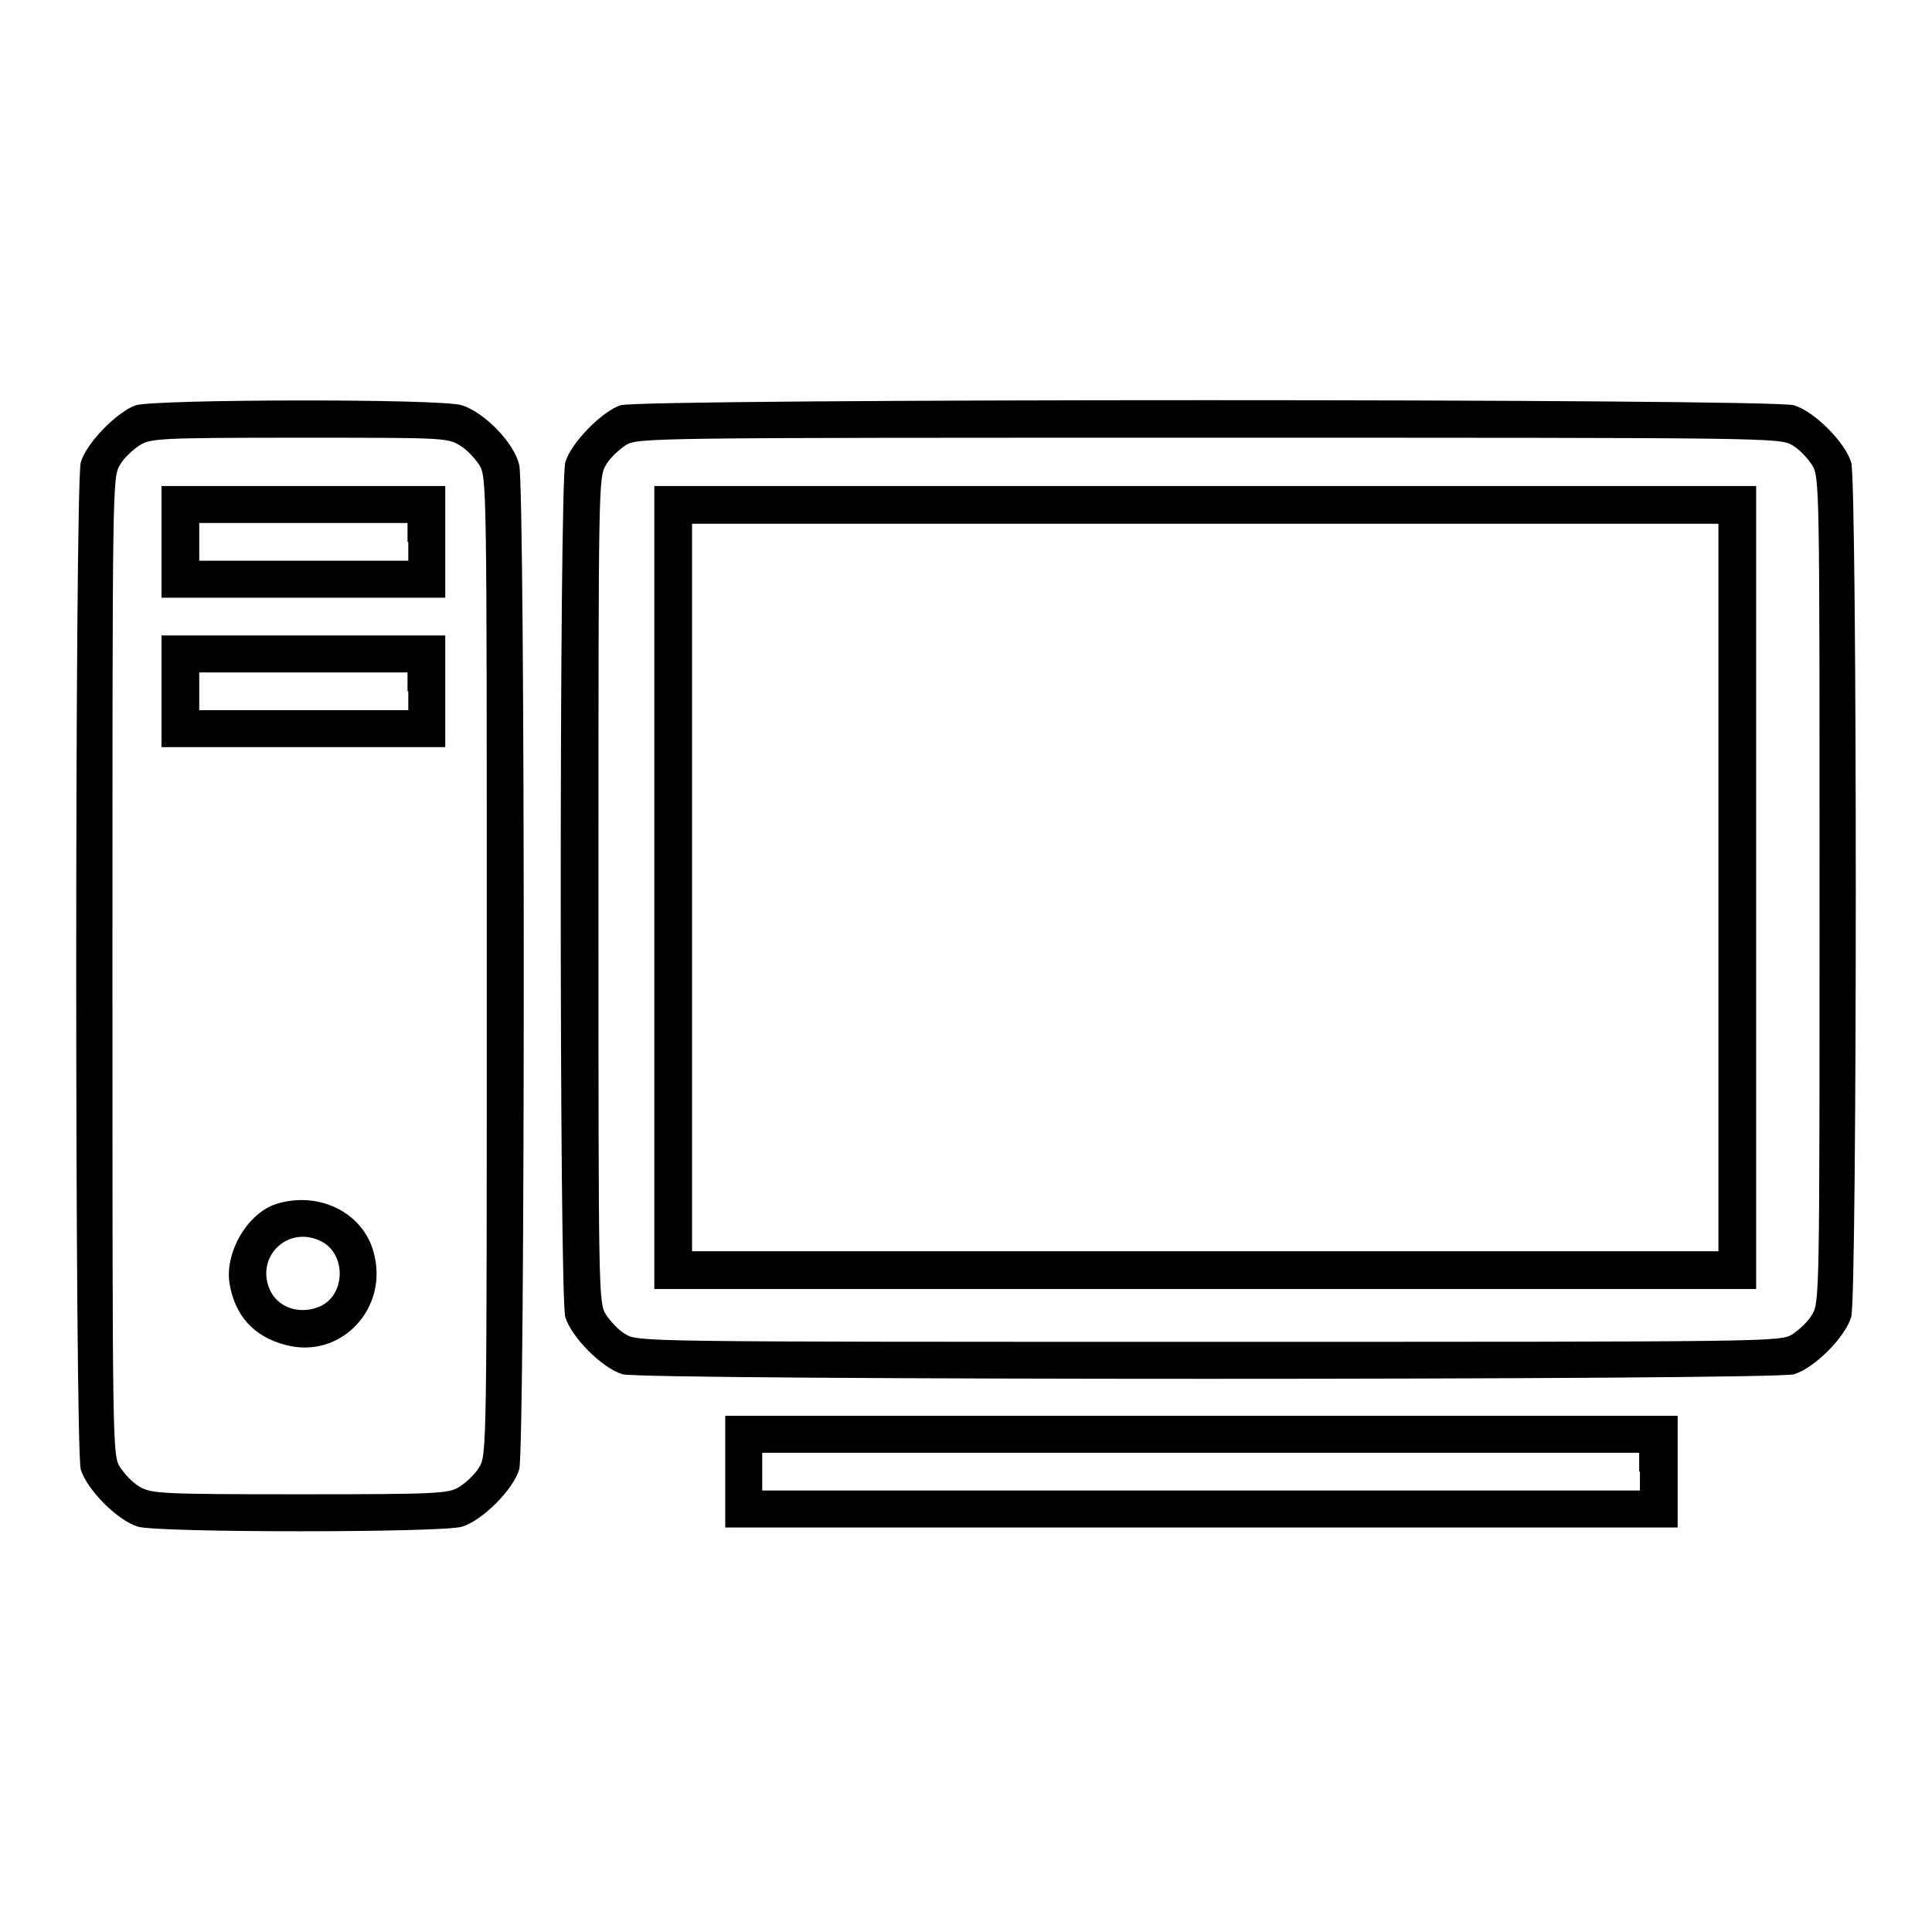
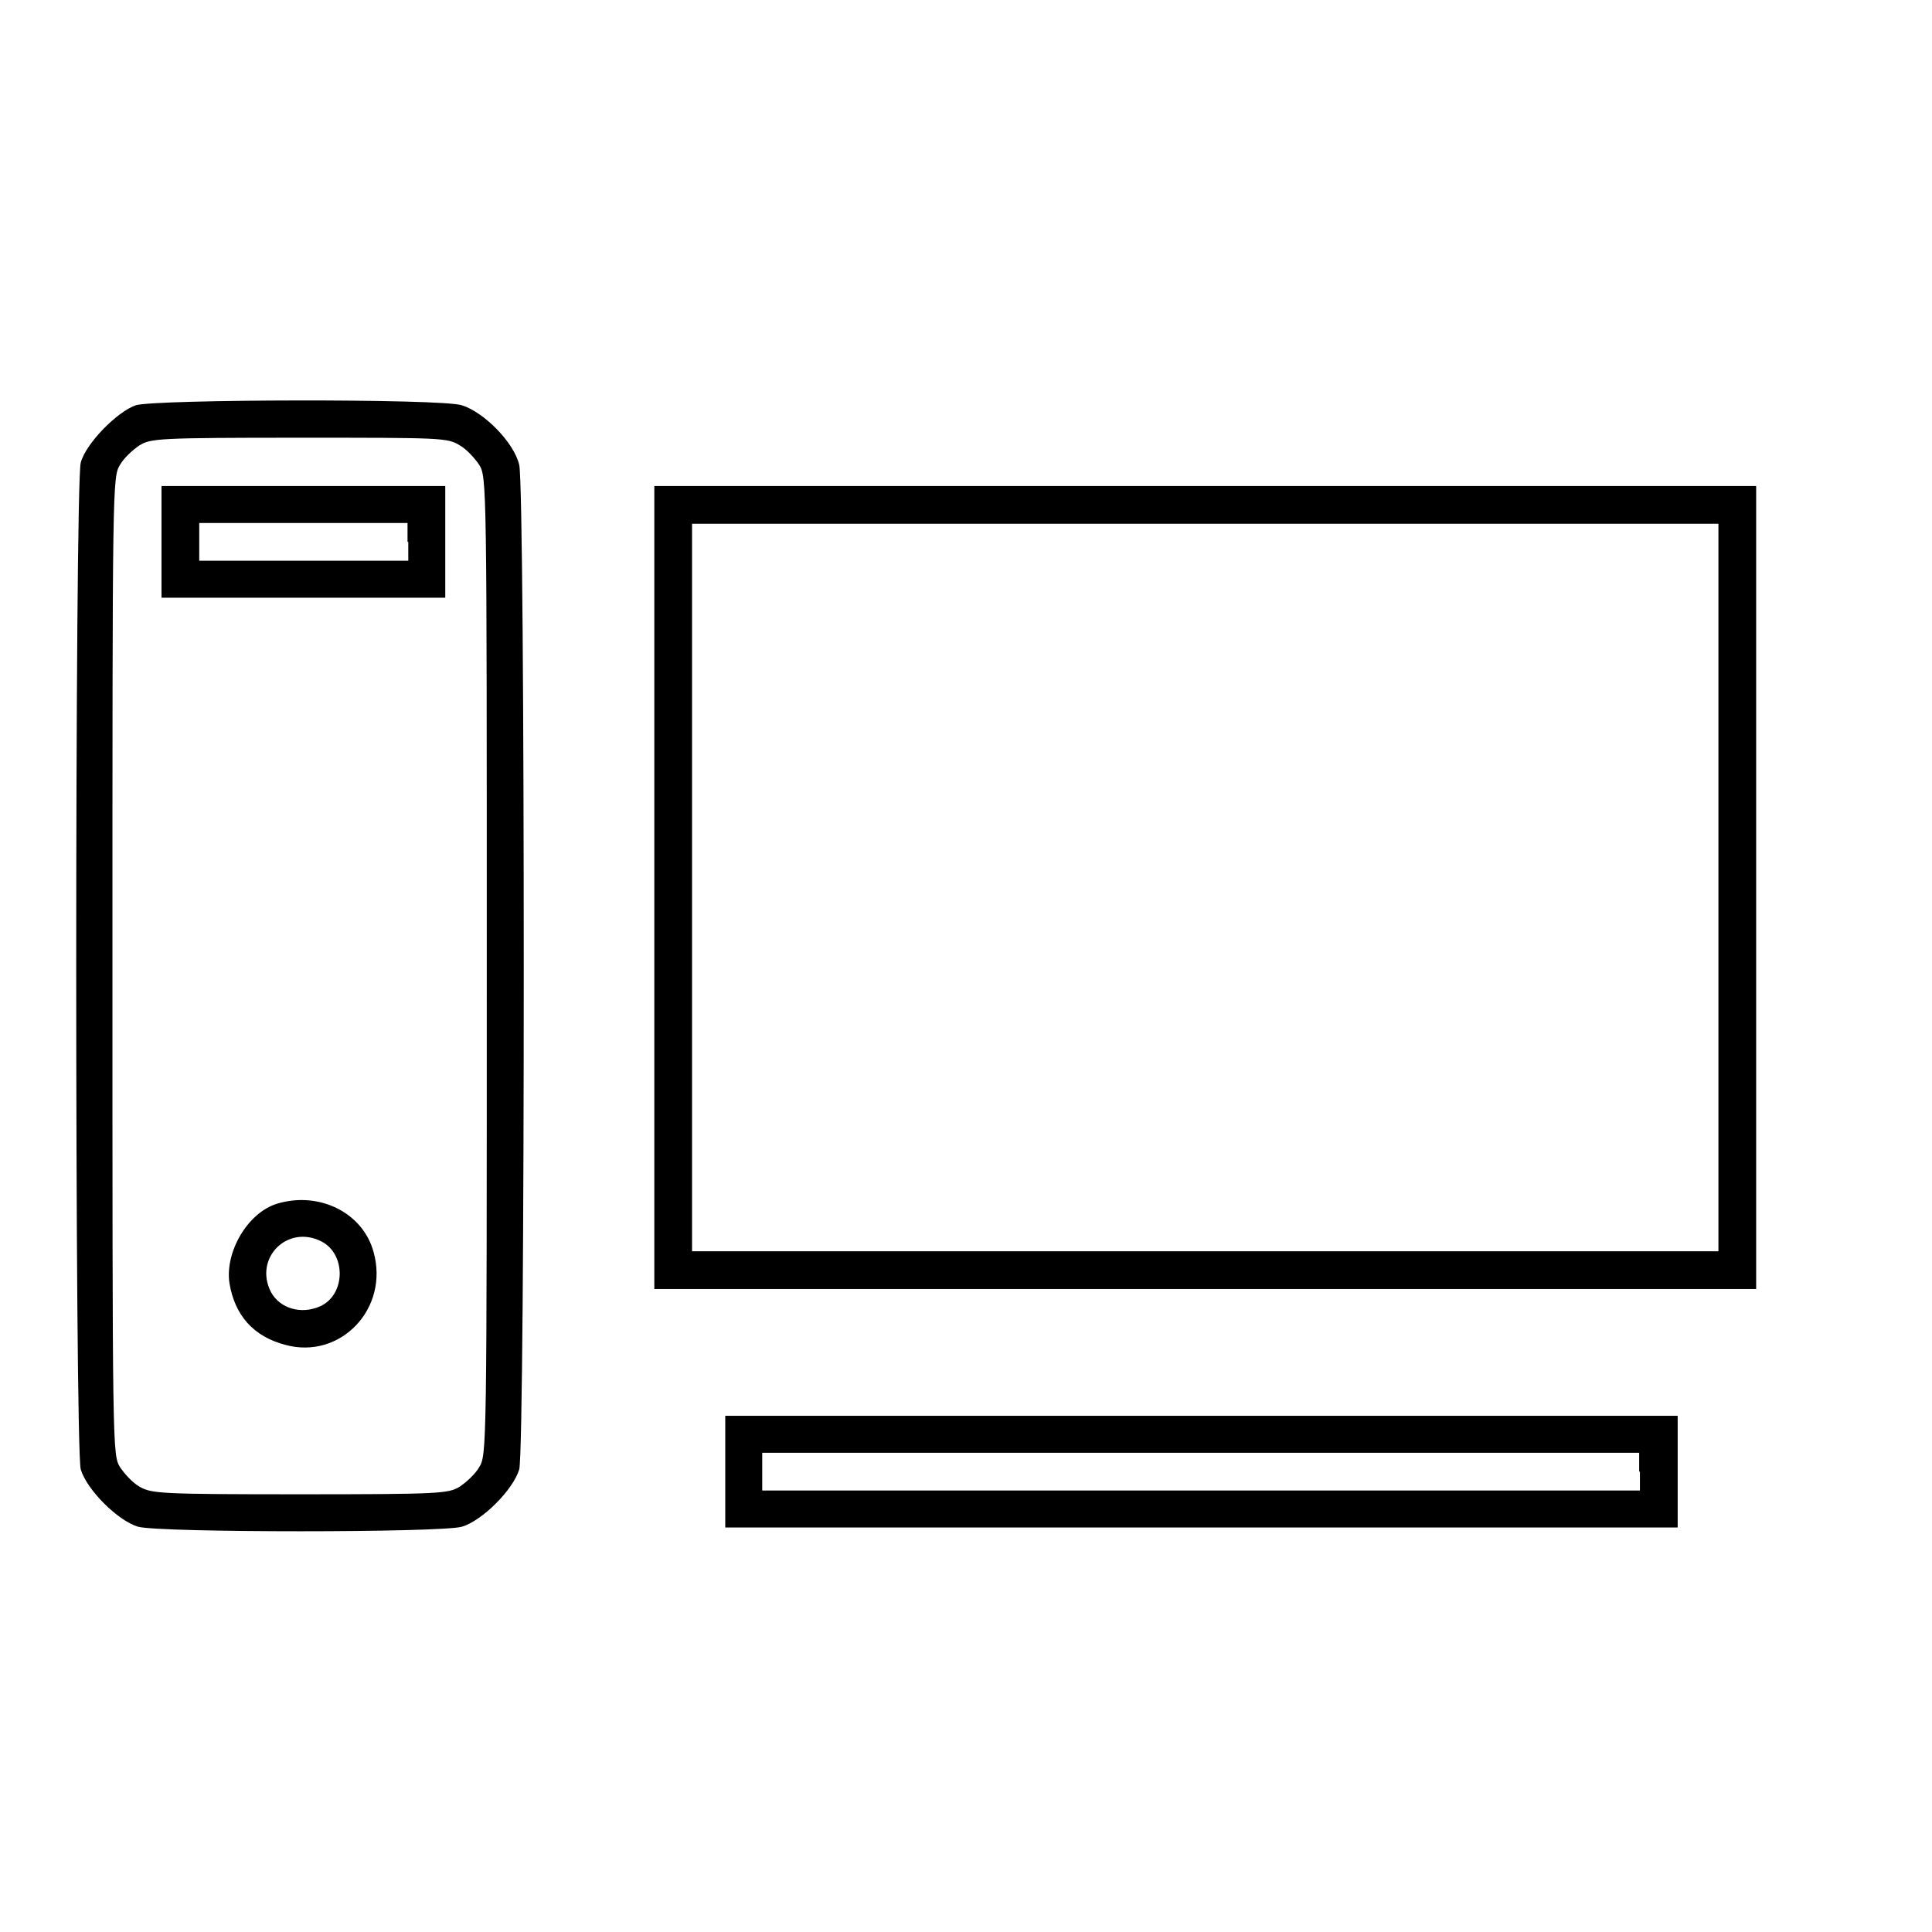
<svg xmlns="http://www.w3.org/2000/svg" version="1.1" x="0px" y="0px" viewBox="0 0 256 256" enable-background="new 0 0 256 256" xml:space="preserve">
  <g>
    <g>
      <g>
        <path fill="#000000" d="M18,53.7c-2.4,0.8-6.6,5-7.3,7.6c-0.8,3-0.8,130.5,0,133.4c0.8,2.7,4.9,6.8,7.6,7.6c2.9,0.8,40.1,0.8,42.9,0c2.7-0.8,6.8-4.9,7.6-7.6c0.8-2.9,0.8-129.7,0-133.1c-0.7-3-4.7-7-7.6-7.9C58.5,52.8,20.5,52.9,18,53.7z M60.9,59c0.9,0.5,2,1.7,2.6,2.6c1,1.6,1,2.6,1,66.4c0,63.8,0,64.8-1,66.4c-0.5,0.9-1.7,2-2.6,2.6c-1.5,0.9-2.5,1-21.2,1c-18.6,0-19.6-0.1-21.2-1c-0.9-0.5-2-1.7-2.6-2.6c-1-1.6-1-2.6-1-66.4c0-63.8,0-64.8,1-66.4c0.5-0.9,1.7-2,2.6-2.6c1.5-0.9,2.5-1,21.2-1C58.4,58,59.3,58,60.9,59z" />
        <path fill="#000000" d="M21.4,71.8v7.4h18.8H59v-7.4v-7.4H40.2H21.4V71.8z M54.1,71.8v2.5H40.2H26.4v-2.5v-2.5h13.8h13.8V71.8L54.1,71.8z" />
-         <path fill="#000000" d="M21.4,91.6V99h18.8H59v-7.4v-7.4H40.2H21.4V91.6z M54.1,91.6v2.5H40.2H26.4v-2.5v-2.5h13.8h13.8V91.6L54.1,91.6z" />
        <path fill="#000000" d="M36.7,159.5c-3.9,1.2-6.9,6.4-6.3,10.5c0.7,4.3,3.2,7.1,7.4,8.2c7.3,2,13.8-4.8,11.7-12.3C48.1,160.7,42.3,157.8,36.7,159.5z M42.6,164.5c3.3,1.7,3.2,7.1-0.2,8.6c-2.5,1.1-5.3,0.3-6.5-1.9C33.6,166.7,38.1,162.2,42.6,164.5z" />
-         <path fill="#000000" d="M82.2,53.7c-2.4,0.8-6.6,5-7.3,7.6c-0.8,3-0.8,110.2,0,113.2c0.8,2.7,4.9,6.8,7.6,7.6c3,0.8,152.2,0.8,155.2,0c2.7-0.8,6.8-4.9,7.6-7.6c0.8-3,0.8-110.2,0-113.2c-0.8-2.7-4.9-6.8-7.6-7.6C235,52.8,84.9,52.8,82.2,53.7z M237.5,59c0.9,0.5,2,1.7,2.6,2.6c1,1.6,1,2.6,1,56.3c0,53.7,0,54.7-1,56.3c-0.5,0.9-1.7,2-2.6,2.6c-1.6,1-2.7,1-77.3,1s-75.7,0-77.3-1c-0.9-0.5-2-1.7-2.6-2.6c-1-1.6-1-2.6-1-56.3c0-53.7,0-54.7,1-56.3c0.5-0.9,1.7-2,2.6-2.6c1.6-1,2.7-1,77.3-1S235.8,58,237.5,59z" />
        <path fill="#000000" d="M86.7,117.6v53.2h73h73v-53.2V64.4h-73h-73V117.6z M227.7,117.6v48.2h-68h-68v-48.2V69.4h68h68L227.7,117.6L227.7,117.6z" />
-         <path fill="#000000" d="M96.1,195v7.4h63.1h63.1V195v-7.4h-63.1H96.1V195z M217.3,195v2.5h-58.1H101V195v-2.5h58.1h58.1V195z" />
+         <path fill="#000000" d="M96.1,195v7.4h63.1h63.1V195v-7.4h-63.1H96.1V195z M217.3,195v2.5h-58.1H101V195v-2.5h58.1h58.1V195" />
      </g>
    </g>
  </g>
</svg>